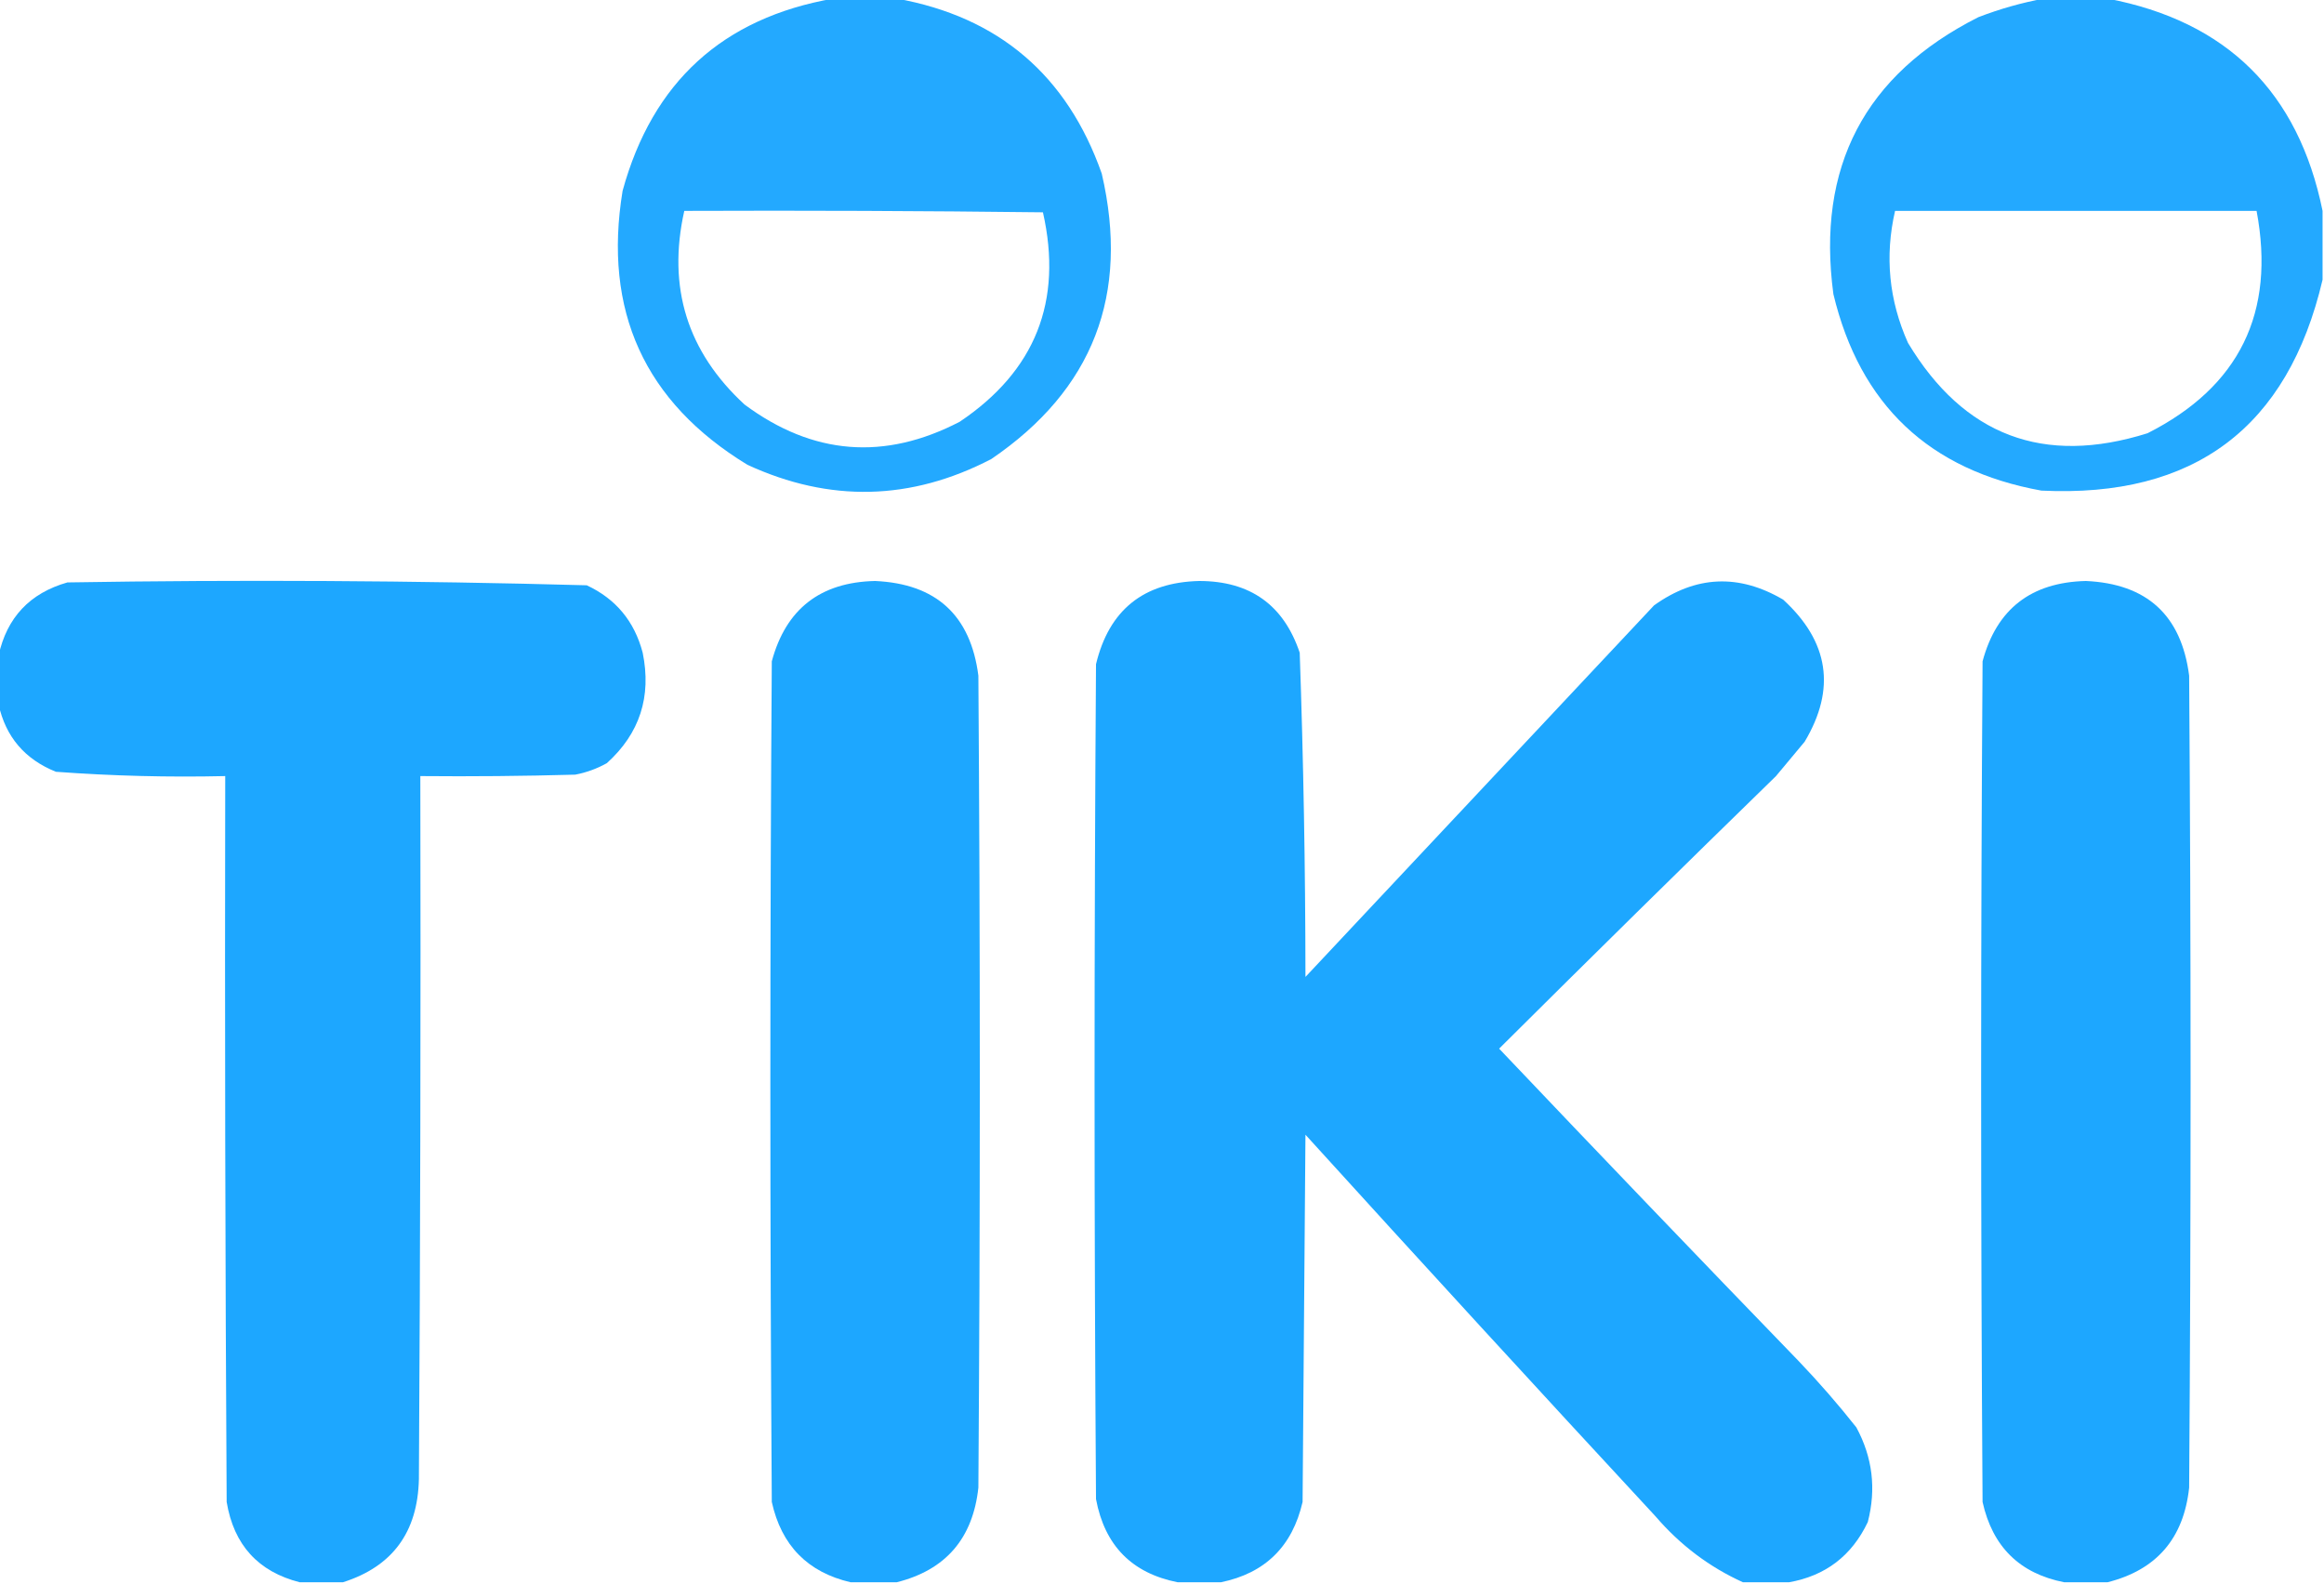
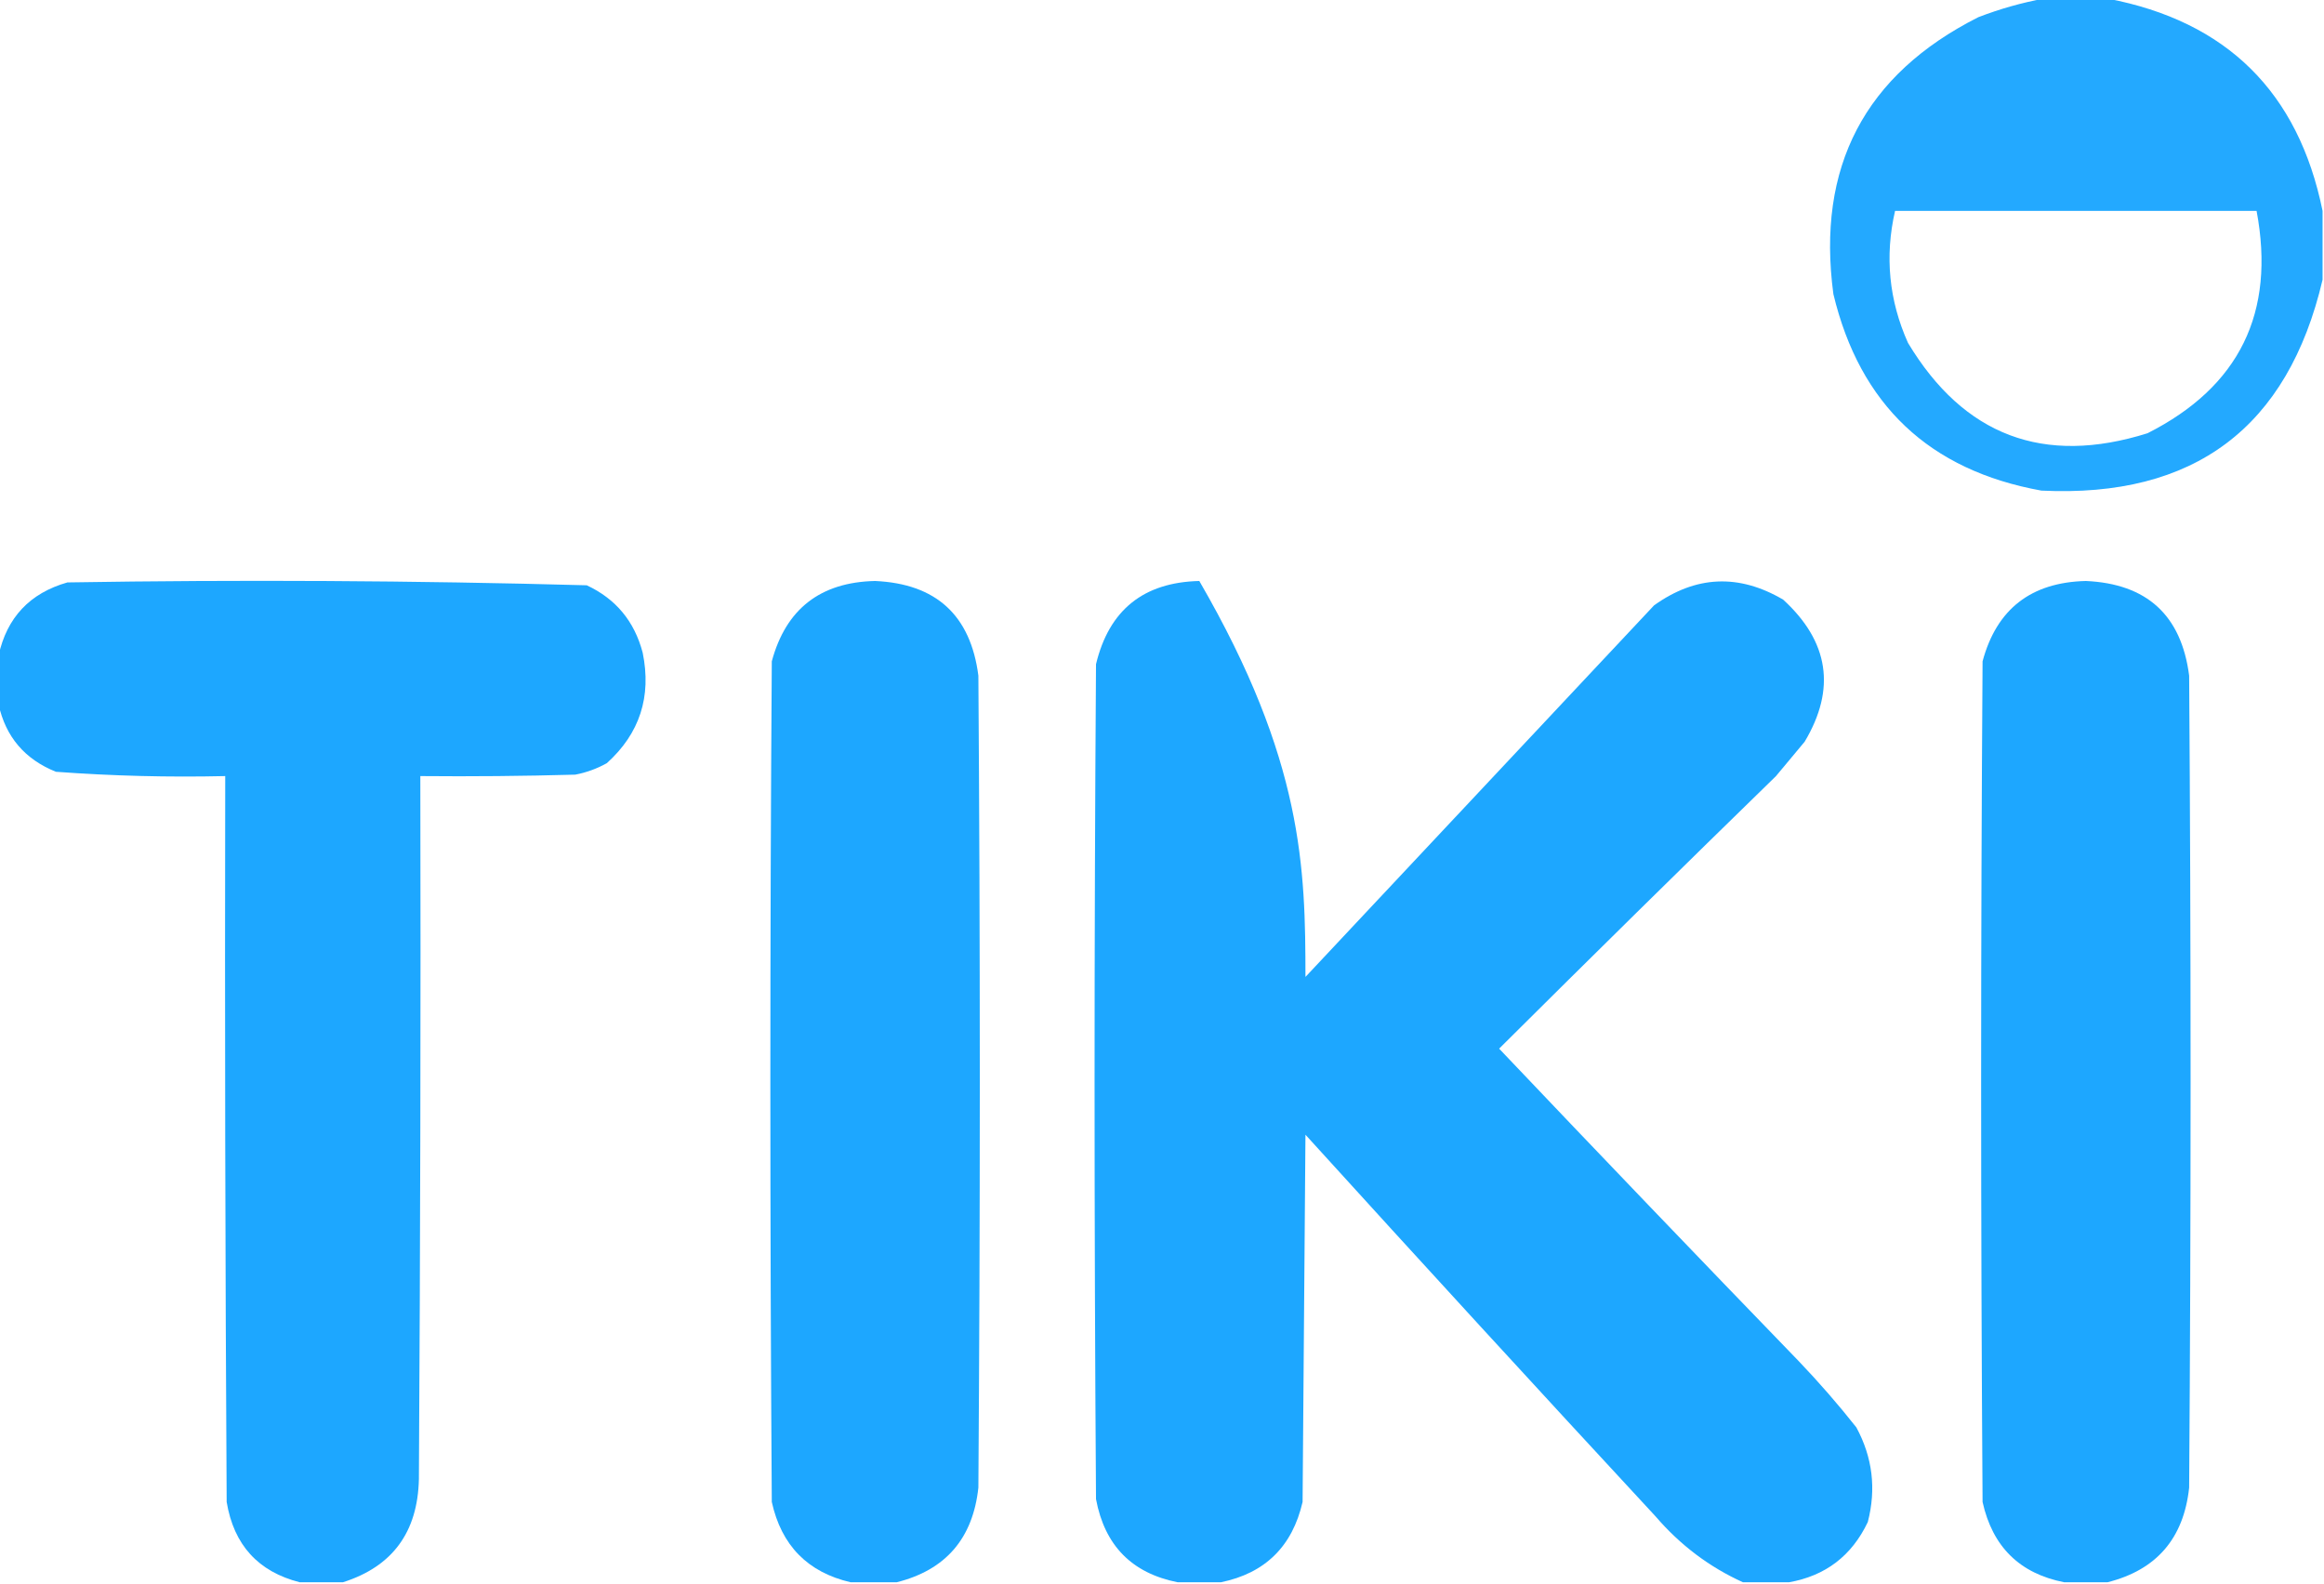
<svg xmlns="http://www.w3.org/2000/svg" version="1.1" width="810px" height="552px" style="shape-rendering:geometricPrecision; text-rendering:geometricPrecision; image-rendering:optimizeQuality; fill-rule:evenodd; clip-rule:evenodd">
  <g>
-     <path style="opacity:0.96" fill="#1aa6ff" d="M 290.5,-0.5 C 297.833,-0.5 305.167,-0.5 312.5,-0.5C 348.079,5.902 371.912,26.235 384,60.5C 393.804,102.685 380.97,135.852 345.5,160C 317.501,174.547 289.167,175.213 260.5,162C 224.637,140.138 210.137,108.305 217,66.5C 227.416,28.579 251.916,6.246 290.5,-0.5 Z M 238.5,73.5 C 280.168,73.333 321.835,73.5 363.5,74C 370.51,104.977 360.844,129.31 334.5,147C 308.248,160.639 283.248,158.639 259.5,141C 239.533,122.597 232.533,100.097 238.5,73.5 Z" />
-   </g>
+     </g>
  <g>
    <path style="opacity:0.96" fill="#1aa6ff" d="M 712.5,-0.5 C 719.833,-0.5 727.167,-0.5 734.5,-0.5C 776.056,7.389 801.056,32.056 809.5,73.5C 809.5,81.5 809.5,89.5 809.5,97.5C 797.397,149.072 764.73,173.572 711.5,171C 672.429,163.929 648.262,141.095 639,102.5C 633.074,58.179 649.907,26.012 689.5,6C 697.092,3.074 704.759,0.907 712.5,-0.5 Z M 660.5,73.5 C 702.5,73.5 744.5,73.5 786.5,73.5C 793.177,108.977 780.511,134.81 748.5,151C 712.308,162.383 684.474,151.883 665,119.5C 658.365,104.666 656.865,89.332 660.5,73.5 Z" />
  </g>
  <g>
    <path style="opacity:0.983" fill="#1aa6ff" d="M 119.5,551.5 C 114.5,551.5 109.5,551.5 104.5,551.5C 89.986,547.812 81.486,538.479 79,523.5C 78.5,439.167 78.333,354.834 78.5,270.5C 58.779,270.951 39.112,270.451 19.5,269C 8.639,264.646 1.972,256.813 -0.5,245.5C -0.5,239.833 -0.5,234.167 -0.5,228.5C 2.391,215.234 10.392,206.734 23.5,203C 83.878,202.015 144.211,202.349 204.5,204C 214.629,208.725 221.129,216.558 224,227.5C 227.134,242.824 222.968,255.657 211.5,266C 208.052,267.927 204.385,269.261 200.5,270C 182.503,270.5 164.503,270.667 146.5,270.5C 146.667,352.167 146.5,433.834 146,515.5C 145.607,534.03 136.774,546.03 119.5,551.5 Z" />
  </g>
  <g>
    <path style="opacity:0.983" fill="#1aa6ff" d="M 312.5,551.5 C 307.167,551.5 301.833,551.5 296.5,551.5C 281.514,548.013 272.348,538.68 269,523.5C 268.333,425.833 268.333,328.167 269,230.5C 273.926,212.256 285.926,202.923 305,202.5C 326.284,203.453 338.284,214.453 341,235.5C 341.667,329.833 341.667,424.167 341,518.5C 339.089,536.233 329.589,547.233 312.5,551.5 Z" />
  </g>
  <g>
-     <path style="opacity:0.981" fill="#1aa6ff" d="M 623.5,551.5 C 618.167,551.5 612.833,551.5 607.5,551.5C 595.77,546.185 585.604,538.519 577,528.5C 536.1,484.356 495.434,440.023 455,395.5C 454.667,438.167 454.333,480.833 454,523.5C 450.431,539.007 440.931,548.34 425.5,551.5C 420.5,551.5 415.5,551.5 410.5,551.5C 394.513,548.346 385.013,538.679 382,522.5C 381.333,425.5 381.333,328.5 382,231.5C 386.539,212.632 398.539,202.965 418,202.5C 435.741,202.522 447.408,210.855 453,227.5C 454.302,265.128 454.969,302.795 455,340.5C 495.5,297.333 536,254.167 576.5,211C 591.035,200.581 606.035,199.915 621.5,209C 637.471,223.621 639.971,240.121 629,258.5C 625.667,262.5 622.333,266.5 619,270.5C 586.654,302.013 554.487,333.68 522.5,365.5C 557.151,401.985 591.984,438.318 627,474.5C 634.04,481.871 640.706,489.538 647,497.5C 652.655,507.938 653.989,518.938 651,530.5C 645.41,542.265 636.243,549.265 623.5,551.5 Z" />
+     <path style="opacity:0.981" fill="#1aa6ff" d="M 623.5,551.5 C 618.167,551.5 612.833,551.5 607.5,551.5C 595.77,546.185 585.604,538.519 577,528.5C 536.1,484.356 495.434,440.023 455,395.5C 454.667,438.167 454.333,480.833 454,523.5C 450.431,539.007 440.931,548.34 425.5,551.5C 420.5,551.5 415.5,551.5 410.5,551.5C 394.513,548.346 385.013,538.679 382,522.5C 381.333,425.5 381.333,328.5 382,231.5C 386.539,212.632 398.539,202.965 418,202.5C 454.302,265.128 454.969,302.795 455,340.5C 495.5,297.333 536,254.167 576.5,211C 591.035,200.581 606.035,199.915 621.5,209C 637.471,223.621 639.971,240.121 629,258.5C 625.667,262.5 622.333,266.5 619,270.5C 586.654,302.013 554.487,333.68 522.5,365.5C 557.151,401.985 591.984,438.318 627,474.5C 634.04,481.871 640.706,489.538 647,497.5C 652.655,507.938 653.989,518.938 651,530.5C 645.41,542.265 636.243,549.265 623.5,551.5 Z" />
  </g>
  <g>
    <path style="opacity:0.983" fill="#1aa6ff" d="M 734.5,551.5 C 729.5,551.5 724.5,551.5 719.5,551.5C 703.965,548.466 694.465,539.133 691,523.5C 690.333,425.833 690.333,328.167 691,230.5C 695.892,212.297 707.892,202.964 727,202.5C 748.287,203.456 760.287,214.456 763,235.5C 763.667,329.833 763.667,424.167 763,518.5C 761.103,536.221 751.603,547.221 734.5,551.5 Z" />
  </g>
</svg>